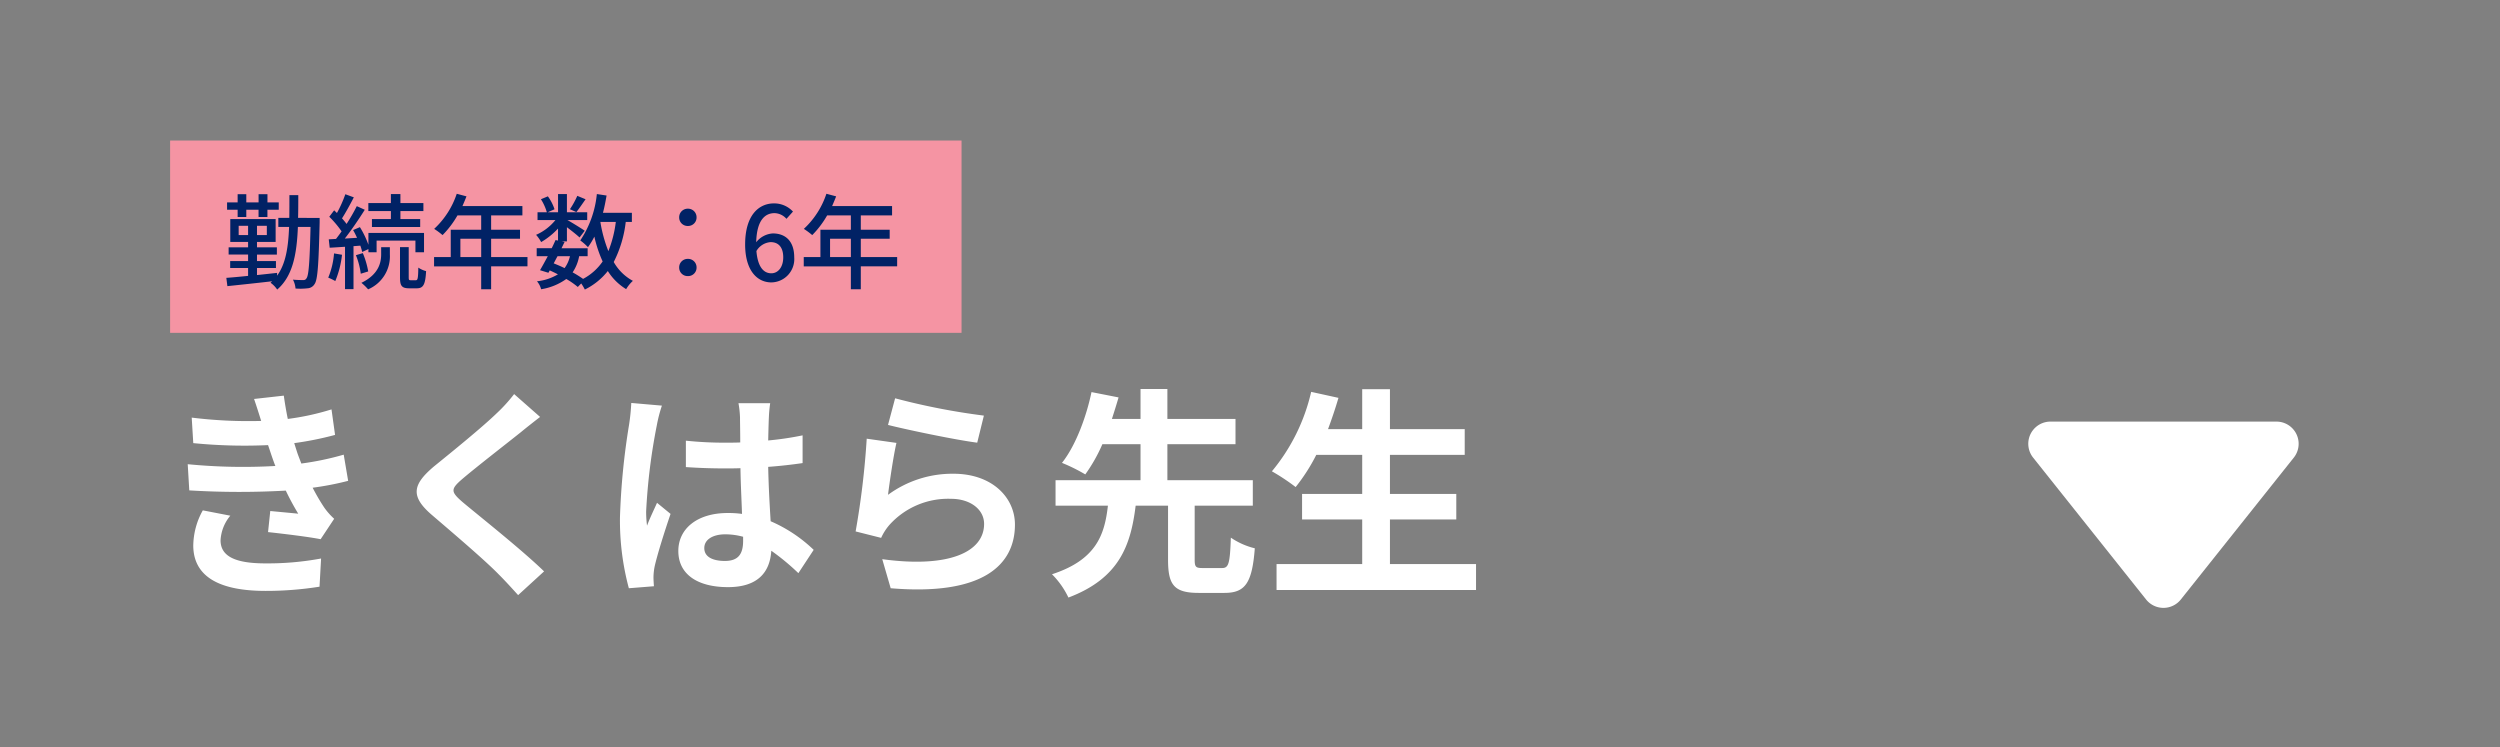
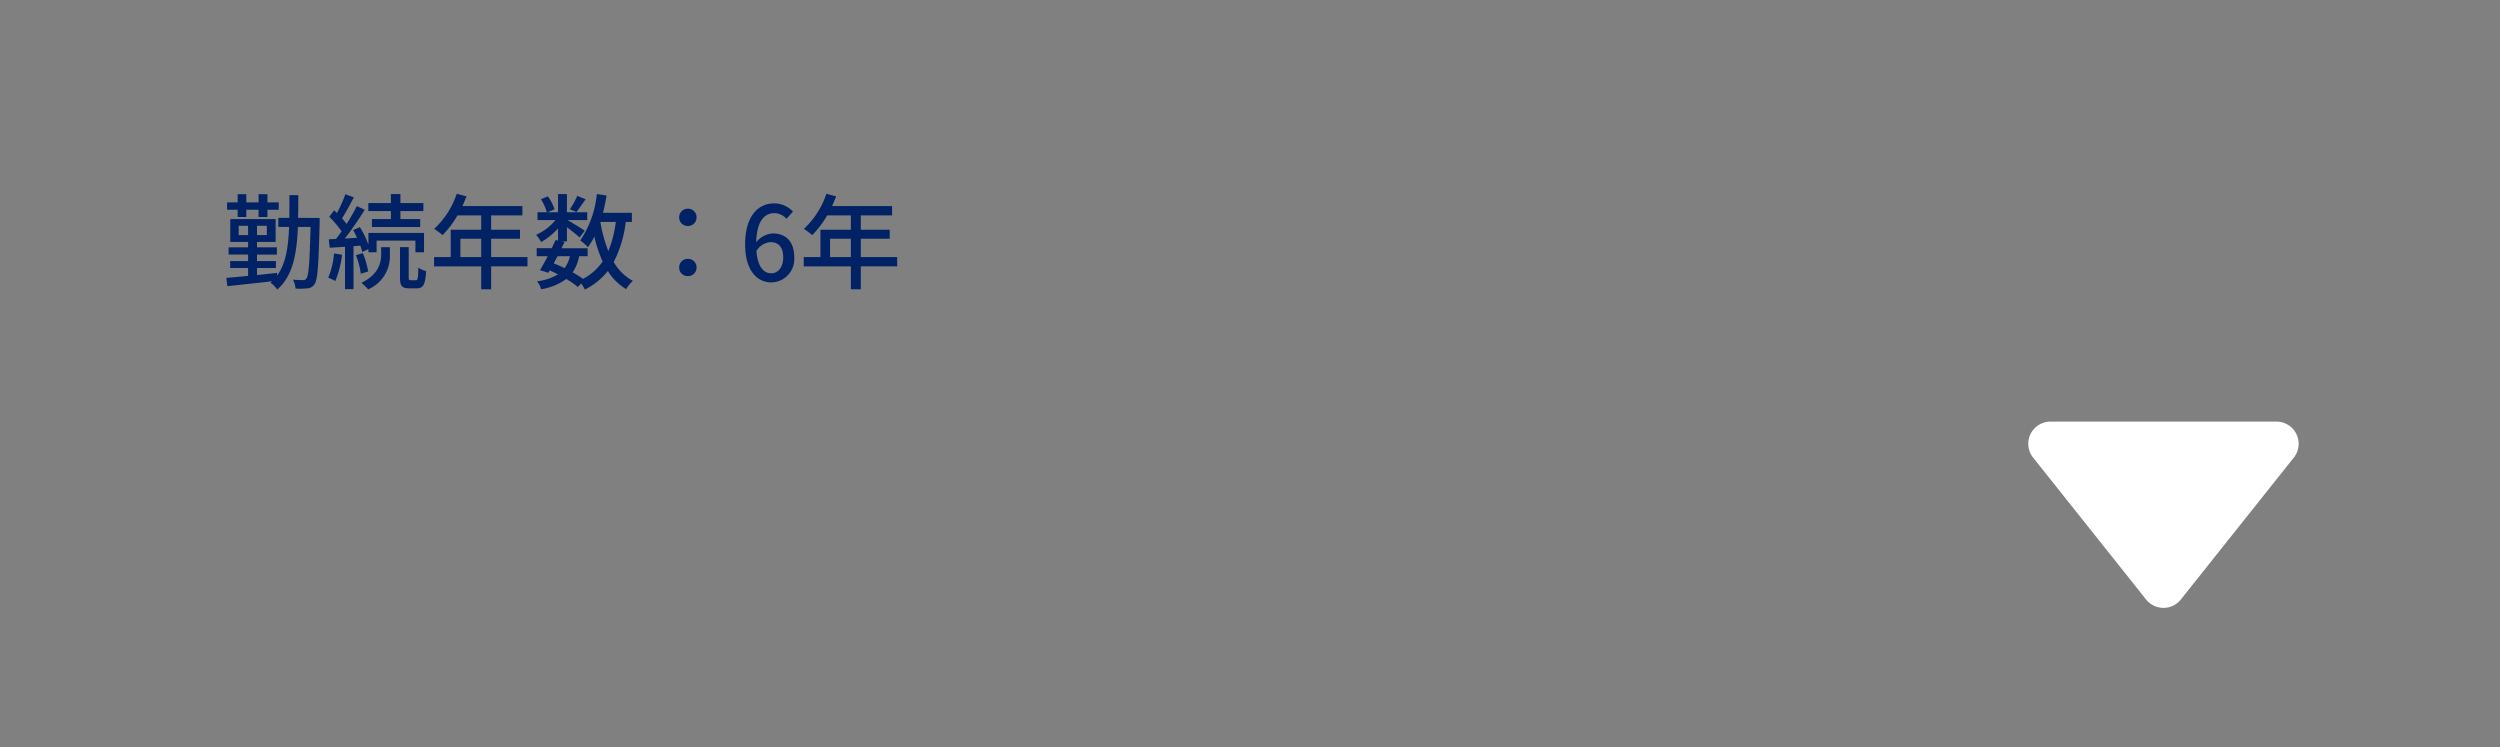
<svg xmlns="http://www.w3.org/2000/svg" width="338" height="101" viewBox="0 0 338 101">
  <rect x="0" y="0" width="338" height="101" fill="#808080" stroke="none" />
  <g id="link_tx01" transform="translate(-4172 -833)">
-     <rect id="長方形_1130" data-name="長方形 1130" width="338" height="101" transform="translate(4172 833)" opacity="0" />
    <g id="グループ_377" data-name="グループ 377" transform="translate(0 5)">
-       <path id="パス_54565" data-name="パス 54565" d="M4.38-15.24l.21,3.54a111.567,111.567,0,0,0,13.05.03c.48,1.02,1.05,2.07,1.68,3.12-.9-.09-2.52-.24-3.78-.36l-.3,2.85c2.19.24,5.43.63,7.11.96l1.83-2.76a9.145,9.145,0,0,1-1.35-1.53,27.3,27.3,0,0,1-1.56-2.67,40.2,40.2,0,0,0,4.8-.93l-.6-3.54a38.731,38.731,0,0,1-5.73,1.2c-.18-.48-.36-.93-.51-1.35-.15-.45-.3-.93-.45-1.41A43.734,43.734,0,0,0,24.3-19.2l-.48-3.45a34.481,34.481,0,0,1-5.91,1.29q-.315-1.53-.54-3.15l-4.02.45c.36,1.05.66,2.01.96,2.97a62.4,62.4,0,0,1-9.39-.45l.21,3.45a70.142,70.142,0,0,0,10.11.27c.18.51.36,1.08.6,1.77.12.33.24.69.39,1.05A76.876,76.876,0,0,1,4.38-15.24Zm5.76,6.96L6.42-9A9.962,9.962,0,0,0,5.13-4.17C5.19.12,8.91,1.89,14.91,1.89a46.078,46.078,0,0,0,7.29-.57l.21-3.81a39.485,39.485,0,0,1-7.53.66c-3.96,0-6.06-.9-6.06-3.12A5.63,5.63,0,0,1,10.14-8.28ZM52.02-21.63l-3.51-3.09a20.851,20.851,0,0,1-2.31,2.55c-2.01,1.95-6.12,5.28-8.49,7.2-3,2.52-3.24,4.11-.24,6.66,2.73,2.34,7.14,6.09,8.97,7.98.9.9,1.77,1.86,2.61,2.79L52.56-.75C49.5-3.72,43.8-8.22,41.55-10.11c-1.62-1.41-1.65-1.74-.06-3.12,2.01-1.71,5.97-4.77,7.92-6.33C50.1-20.13,51.09-20.91,52.02-21.63ZM74.22-3.9c0-1.14,1.14-1.86,2.85-1.86a9.262,9.262,0,0,1,2.4.33v.54c0,1.77-.63,2.73-2.46,2.73C75.42-2.16,74.22-2.67,74.22-3.9Zm8.91-19.59H78.84a12.739,12.739,0,0,1,.21,1.98c0,.63.03,1.86.03,3.33-.69.03-1.41.03-2.1.03a49.988,49.988,0,0,1-5.25-.27v3.57c1.77.12,3.48.18,5.25.18.69,0,1.41,0,2.13-.03.03,2.13.15,4.32.21,6.18a13.346,13.346,0,0,0-1.95-.12c-4.08,0-6.66,2.1-6.66,5.13,0,3.15,2.58,4.89,6.72,4.89,4.05,0,5.67-2.04,5.85-4.92A31.467,31.467,0,0,1,86.94-.51l2.07-3.15a19.634,19.634,0,0,0-5.82-3.87c-.12-2.04-.27-4.44-.33-7.35,1.65-.12,3.21-.3,4.65-.51v-3.75a41.1,41.1,0,0,1-4.65.69c.03-1.32.06-2.43.09-3.09A18.787,18.787,0,0,1,83.13-23.49Zm-14.64.33-4.14-.36a28.618,28.618,0,0,1-.3,2.94A95.007,95.007,0,0,0,62.82-8.07a35.236,35.236,0,0,0,1.2,9.6l3.39-.27c-.03-.42-.06-.93-.06-1.23a8.373,8.373,0,0,1,.15-1.41c.36-1.62,1.32-4.68,2.16-7.14l-1.83-1.5c-.45,1.02-.96,2.04-1.35,3.09a14.18,14.18,0,0,1-.12-1.95A80.082,80.082,0,0,1,67.8-20.49,19.479,19.479,0,0,1,68.49-23.16Zm31.53-.99-.96,3.6c2.34.6,9.03,2.01,12.06,2.4l.9-3.66A91.823,91.823,0,0,1,100.02-24.15Zm.18,6.03-4.02-.57a110.676,110.676,0,0,1-1.5,12.54l3.45.87a7.268,7.268,0,0,1,1.11-1.74,10.68,10.68,0,0,1,8.34-3.54c2.61,0,4.47,1.44,4.47,3.39,0,3.81-4.77,6-13.77,4.77l1.14,3.93c12.48,1.05,16.8-3.15,16.8-8.61,0-3.63-3.06-6.87-8.31-6.87a14.685,14.685,0,0,0-8.85,2.85C99.27-12.81,99.81-16.47,100.2-18.12ZM141.6-1.2c-.93,0-1.08-.15-1.08-1.14V-9.63h7.86v-3.45H136.83v-4.86h9.21v-3.42h-9.21v-4.05H133.2v4.05h-3.87c.33-1.02.63-1.98.9-2.91l-3.66-.72c-.63,3.06-2.04,7.11-3.99,9.57a23.617,23.617,0,0,1,3.15,1.56,21.73,21.73,0,0,0,2.31-4.08h5.16v4.86H121.71v3.45h7.08c-.45,3.96-1.59,7.32-7.56,9.27a11.338,11.338,0,0,1,2.22,3.15c6.9-2.61,8.43-7.08,9.09-12.42h4.38v7.29c0,3.39.78,4.5,4.14,4.5h3.48c2.79,0,3.75-1.29,4.11-6.03a9.9,9.9,0,0,1-3.24-1.44c-.12,3.54-.3,4.11-1.2,4.11Zm25.32-.54V-7.77h8.97v-3.45h-8.97V-16.5h10.11v-3.48H166.92v-5.4h-3.75v5.4h-4.62c.51-1.38.99-2.79,1.41-4.23l-3.69-.81a25.811,25.811,0,0,1-5.31,10.74,28.37,28.37,0,0,1,3.21,2.13,24.726,24.726,0,0,0,2.79-4.35h6.21v5.28h-8.13v3.45h8.13v6.03H151.59V1.77h26.97V-1.74Z" transform="translate(4193 906)" fill="#fff" />
-       <rect id="長方形_1128" data-name="長方形 1128" width="107" height="26" transform="translate(4195 847)" fill="#f594a3" />
      <path id="パス_54566" data-name="パス 54566" d="M2.128-8.666H3.3v-.98H4.956v.98h1.2v-.98H7.686v-.994H6.16v-1.106h-1.2v1.106H3.3v-1.106H2.128v1.106H.7v.994H2.128Zm.14,2.45v-1.26H3.542v1.26Zm3.808,0H4.746v-1.26h1.33Zm7.14-2.324H10.3c.028-.98.028-2,.028-3.08h-1.2c0,1.078,0,2.114-.014,3.08H7.63v1.218H9.086C8.974-4.564,8.638-2.338,7.462-.728v-.378c-.91.1-1.82.2-2.716.294v-.952H7.308V-2.7H4.746v-.882H7.434v-.98H4.746v-.728h2.52V-8.386H1.134v3.094H3.542v.728H.91v.98H3.542V-2.7H1.12v.938H3.542V-.7C2.422-.588,1.414-.49.6-.434L.742.686C2.352.518,4.606.28,6.8.028c-.07.056-.14.126-.224.2a3.516,3.516,0,0,1,.9.924c2.1-1.82,2.646-4.732,2.8-8.47h1.708c-.112,4.83-.252,6.58-.546,6.944a.452.452,0,0,1-.462.238c-.238,0-.784,0-1.372-.056a3.029,3.029,0,0,1,.35,1.2A8.348,8.348,0,0,0,11.564.98,1.179,1.179,0,0,0,12.53.406c.42-.588.546-2.562.686-8.344Zm9.632.154H20.286v1.078H26.81V-8.386H24.136V-9.464h3.108v-1.078H24.136V-11.76H22.848v1.218H19.8v1.078h3.052ZM15.162-3.738a10.718,10.718,0,0,1-.784,3.276A6.66,6.66,0,0,1,15.33,0a12.767,12.767,0,0,0,.91-3.556Zm3.556-1.05a7.765,7.765,0,0,1,.252.854l.84-.392v.434h1.106V-5.474h5.25v1.582h1.162V-6.51H19.81v1.6a12.737,12.737,0,0,0-1.148-2.38l-.924.392a10.512,10.512,0,0,1,.532,1.05l-1.652.1c.91-1.162,1.918-2.646,2.7-3.892l-1.078-.49a25.214,25.214,0,0,1-1.386,2.408,8.651,8.651,0,0,0-.616-.756c.5-.77,1.106-1.89,1.6-2.842l-1.148-.42A16.756,16.756,0,0,1,15.554-9.2c-.126-.126-.252-.252-.378-.364l-.658.868A13.407,13.407,0,0,1,16.184-6.72c-.252.364-.518.714-.756,1.022l-.98.056.126,1.134c.616-.028,1.316-.084,2.072-.126V1.092h1.148v-5.81Zm-.6,1.288a9.946,9.946,0,0,1,.658,2.506L19.782-1.3a11.533,11.533,0,0,0-.728-2.478Zm3.416-.14c0,1.078-.28,2.716-2.674,3.878a6.847,6.847,0,0,1,.91.882,4.859,4.859,0,0,0,2.94-4.732v-.966H21.532Zm3.99,3.528c-.238,0-.266-.056-.266-.42v-4.06H24.08v4.06C24.08.63,24.29.98,25.34.98h1.008c.868,0,1.162-.476,1.26-2.324a3.408,3.408,0,0,1-1.05-.476c-.028,1.484-.084,1.708-.336,1.708Zm6.72-3.136V-5.726h2.814v2.478Zm9.072,0H36.4V-5.726h3.906V-6.944H36.4V-8.876h4.228v-1.26H32.522c.182-.42.378-.882.546-1.316l-1.316-.35A11.327,11.327,0,0,1,28.7-7.056a10.353,10.353,0,0,1,1.134.84,12.737,12.737,0,0,0,2.016-2.66h3.206v1.932H30.94v3.7H28.686v1.26h6.37V1.106H36.4V-1.988h4.914Zm6.734-8.274a11.345,11.345,0,0,1-.994,1.806l.868.392c.35-.434.8-1.106,1.246-1.736Zm5.208,3.528a15.617,15.617,0,0,1-1.008,3.948A18.9,18.9,0,0,1,51.17-7.994Zm-6.2,4.634a4.377,4.377,0,0,1-.728,1.61c-.476-.238-.98-.448-1.47-.644.168-.308.336-.644.518-.966Zm8.372-4.634V-9.226H51.52c.2-.756.35-1.54.49-2.338l-1.316-.2a13.685,13.685,0,0,1-2.24,6.272,7.4,7.4,0,0,1,1.036.91,9.439,9.439,0,0,0,.868-1.428,16.89,16.89,0,0,0,1.12,3.36A7.437,7.437,0,0,1,48.832-.294a14.844,14.844,0,0,0-1.414-.882A5.725,5.725,0,0,0,48.3-3.36h1.148V-4.438H45.92c.14-.294.28-.574.406-.84l-.378-.084h.7V-7.28c.63.476,1.372,1.064,1.708,1.386l.7-.91c-.35-.252-1.708-1.092-2.338-1.442h2.674V-9.3H46.648V-11.76h-1.2V-9.3h-1.4l.924-.406a6.3,6.3,0,0,0-.9-1.75l-.938.392a6.916,6.916,0,0,1,.8,1.764h-1.26v1.05h2.422a6.947,6.947,0,0,1-2.618,2,5.152,5.152,0,0,1,.686.98A9.955,9.955,0,0,0,45.444-7.1v1.624l-.336-.07c-.154.35-.322.728-.518,1.106H42.56V-3.36h1.5c-.378.7-.742,1.372-1.05,1.89l1.134.35.182-.322c.378.168.742.35,1.106.532A6.838,6.838,0,0,1,42.6.028a2.739,2.739,0,0,1,.56,1.078,7.992,7.992,0,0,0,3.4-1.386A10.226,10.226,0,0,1,48.118.8L48.58.322a6.292,6.292,0,0,1,.49.826,9.1,9.1,0,0,0,3.108-2.506,7.532,7.532,0,0,0,2.478,2.45,4.759,4.759,0,0,1,.91-1.12,6.561,6.561,0,0,1-2.59-2.548A15.859,15.859,0,0,0,54.6-7.994ZM63-7.448A1.145,1.145,0,0,0,64.176-8.61,1.157,1.157,0,0,0,63-9.786,1.157,1.157,0,0,0,61.824-8.61,1.145,1.145,0,0,0,63-7.448ZM63-.672A1.142,1.142,0,0,0,64.176-1.82,1.148,1.148,0,0,0,63-3,1.148,1.148,0,0,0,61.824-1.82,1.142,1.142,0,0,0,63-.672ZM74.186-5.264c1.106,0,1.708.742,1.708,2.058,0,1.344-.714,2.156-1.61,2.156-1.106,0-1.848-.966-2.016-3.01A2.417,2.417,0,0,1,74.186-5.264ZM74.3.182a3.153,3.153,0,0,0,3.08-3.388c0-2.17-1.162-3.234-2.9-3.234a3.1,3.1,0,0,0-2.24,1.19c.07-2.94,1.162-3.934,2.478-3.934a2.214,2.214,0,0,1,1.61.77l.882-.98A3.46,3.46,0,0,0,74.634-10.5c-2.03,0-3.892,1.582-3.892,5.544C70.742-1.456,72.338.182,74.3.182Zm7.924-3.43V-5.726h2.814v2.478Zm9.072,0H86.38V-5.726h3.906V-6.944H86.38V-8.876h4.228v-1.26H82.5c.182-.42.378-.882.546-1.316l-1.316-.35A11.327,11.327,0,0,1,78.68-7.056a10.353,10.353,0,0,1,1.134.84,12.737,12.737,0,0,0,2.016-2.66h3.206v1.932H80.92v3.7H78.666v1.26h6.37V1.106H86.38V-1.988h4.914Z" transform="translate(4202 866)" fill="#012265" />
      <path id="多角形_23" data-name="多角形 23" d="M19.153,2.947a3,3,0,0,1,4.694,0L39.123,22.131A3,3,0,0,1,36.776,27H6.224a3,3,0,0,1-2.347-4.869Z" transform="translate(4486 912) rotate(180)" fill="#fff" />
    </g>
  </g>
</svg>